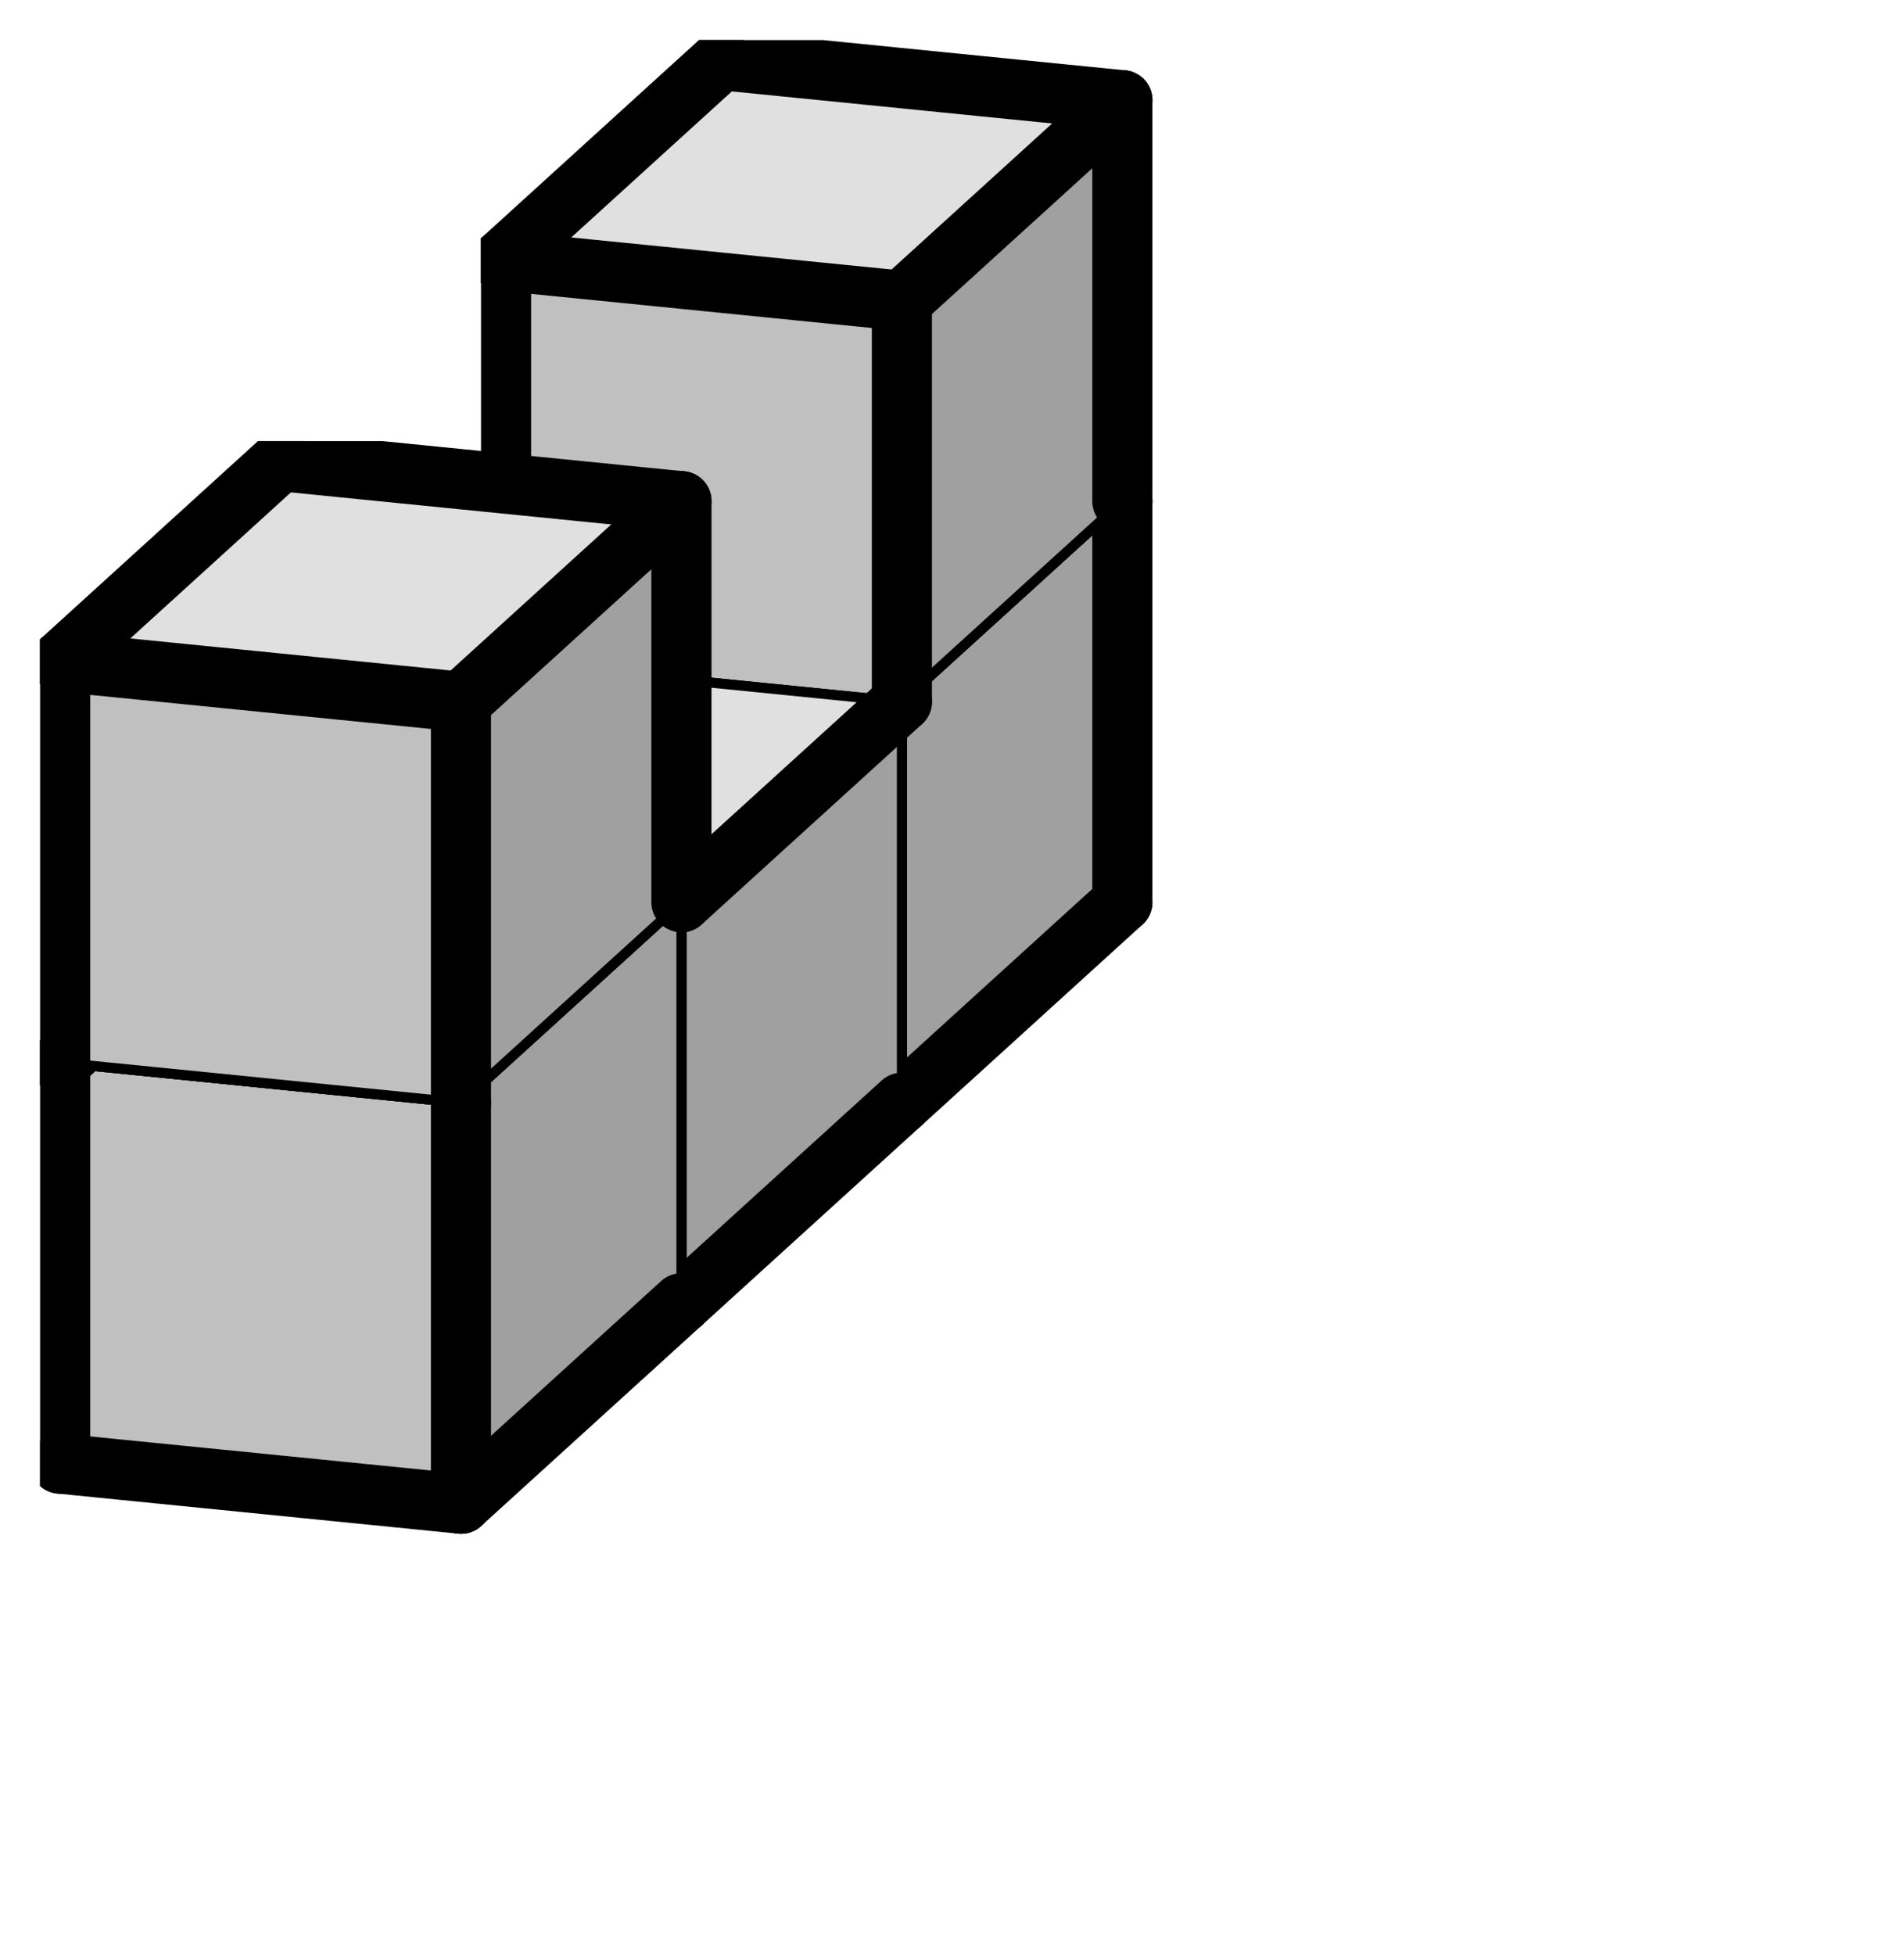
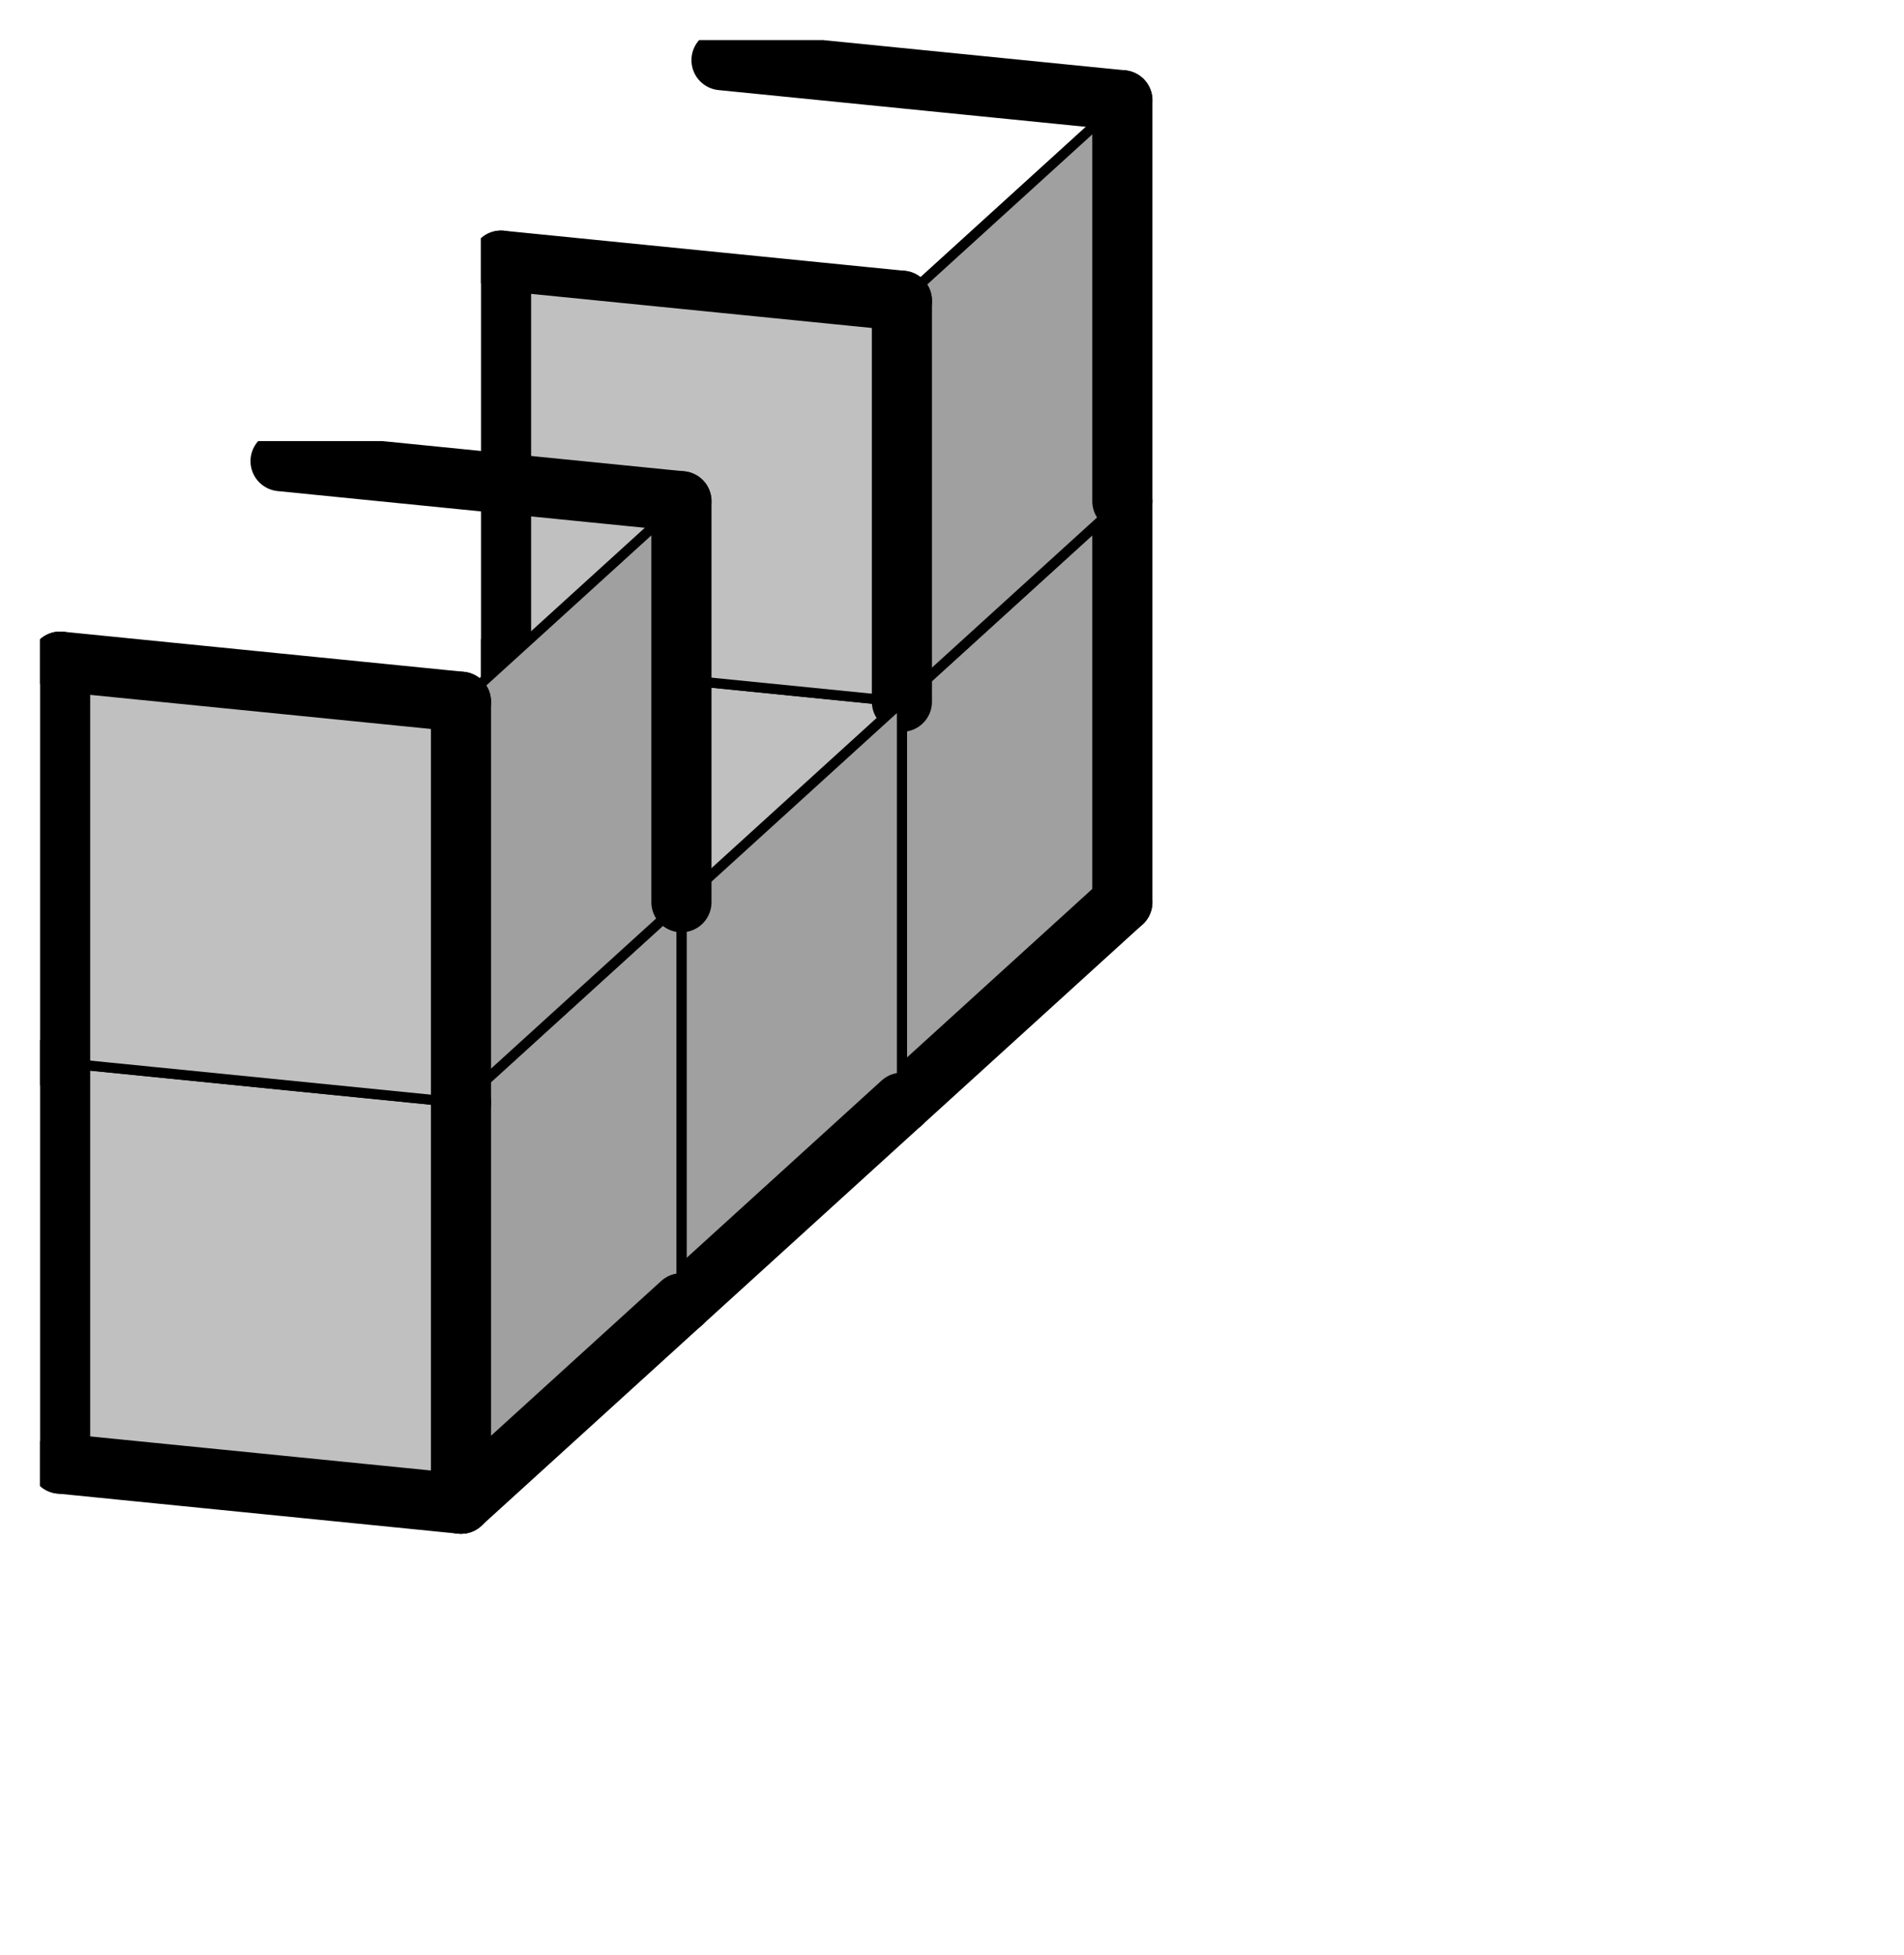
<svg xmlns="http://www.w3.org/2000/svg" xmlns:xlink="http://www.w3.org/1999/xlink" version="1.1" width="38px" height="39px">
  <symbol id="04214cd3-6d3e-4bcc-b520-449897e832e9box_-2">
    <path d="M21 13 L32 3 L32 23 L21 33 Z" stroke="gray" stroke-width=".5" fill-opacity="0" />
    <path d="M21 13 L1 11 L1 31 L21 33 Z" stroke="gray" stroke-width=".5" fill-opacity="0" />
-     <path d="M21 13 L1 11 L12 1 L32 3 Z" stroke="gray" stroke-width=".5" fill-opacity="0" />
+     <path d="M21 13 L1 11 L32 3 Z" stroke="gray" stroke-width=".5" fill-opacity="0" />
  </symbol>
  <symbol id="04214cd3-6d3e-4bcc-b520-449897e832e9line_1">
-     <line x1="21" y1="13" x2="32" y2="3" style="stroke-linecap:round;stroke:black;stroke-width:3" />
-   </symbol>
+     </symbol>
  <symbol id="04214cd3-6d3e-4bcc-b520-449897e832e9line_2">
    <line x1="32" y1="3" x2="32" y2="23" style="stroke-linecap:round;stroke:black;stroke-width:3" />
  </symbol>
  <symbol id="04214cd3-6d3e-4bcc-b520-449897e832e9line_3">
    <line x1="32" y1="23" x2="21" y2="33" style="stroke-linecap:round;stroke:black;stroke-width:3" />
  </symbol>
  <symbol id="04214cd3-6d3e-4bcc-b520-449897e832e9line_4">
    <line x1="21" y1="33" x2="21" y2="13" style="stroke-linecap:round;stroke:black;stroke-width:3" />
  </symbol>
  <symbol id="04214cd3-6d3e-4bcc-b520-449897e832e9line_5">
    <line x1="21" y1="13" x2="1" y2="11" style="stroke-linecap:round;stroke:black;stroke-width:3" />
  </symbol>
  <symbol id="04214cd3-6d3e-4bcc-b520-449897e832e9line_6">
    <line x1="1" y1="11" x2="1" y2="31" style="stroke-linecap:round;stroke:black;stroke-width:3" />
  </symbol>
  <symbol id="04214cd3-6d3e-4bcc-b520-449897e832e9line_7">
    <line x1="1" y1="31" x2="21" y2="33" style="stroke-linecap:round;stroke:black;stroke-width:3" />
  </symbol>
  <symbol id="04214cd3-6d3e-4bcc-b520-449897e832e9line_8">
-     <line x1="1" y1="11" x2="12" y2="1" style="stroke-linecap:round;stroke:black;stroke-width:3" />
-   </symbol>
+     </symbol>
  <symbol id="04214cd3-6d3e-4bcc-b520-449897e832e9line_9">
    <line x1="12" y1="1" x2="32" y2="3" style="stroke-linecap:round;stroke:black;stroke-width:3" />
  </symbol>
  <symbol id="04214cd3-6d3e-4bcc-b520-449897e832e9box_0">
    <path d="M21 13 L32 3 L32 23 L21 33 Z" style="fill:#A0A0A0;stroke-width:.5;stroke:black" />
    <path d="M21 13 L1 11 L1 31 L21 33 Z" style="fill:#C0C0C0;stroke-width:.5;stroke:black" />
-     <path d="M21 13 L1 11 L12 1 L32 3 Z" style="fill:#E0E0E0;stroke-width:.5;stroke:black" />
  </symbol>
  <g transform="scale(0.4) translate(2,2) ">
    <use x="22" y="20" xlink:href="#origin" />
    <use x="22" y="20" xlink:href="#04214cd3-6d3e-4bcc-b520-449897e832e9box_0" />
    <use x="22" y="20" xlink:href="#04214cd3-6d3e-4bcc-b520-449897e832e9line_2" />
    <use x="22" y="20" xlink:href="#04214cd3-6d3e-4bcc-b520-449897e832e9line_3" />
    <use x="22" y="20" xlink:href="#04214cd3-6d3e-4bcc-b520-449897e832e9line_6" />
    <use x="22" y="20" xlink:href="#04214cd3-6d3e-4bcc-b520-449897e832e9line_7" />
    <use x="22" y="20" xlink:href="#04214cd3-6d3e-4bcc-b520-449897e832e9line_8" />
    <use x="22" y="20" xlink:href="#04214cd3-6d3e-4bcc-b520-449897e832e9line_9" />
    <use x="22" y="0" xlink:href="#04214cd3-6d3e-4bcc-b520-449897e832e9box_0" />
    <use x="22" y="0" xlink:href="#04214cd3-6d3e-4bcc-b520-449897e832e9line_1" />
    <use x="22" y="0" xlink:href="#04214cd3-6d3e-4bcc-b520-449897e832e9line_2" />
    <use x="22" y="0" xlink:href="#04214cd3-6d3e-4bcc-b520-449897e832e9line_4" />
    <use x="22" y="0" xlink:href="#04214cd3-6d3e-4bcc-b520-449897e832e9line_5" />
    <use x="22" y="0" xlink:href="#04214cd3-6d3e-4bcc-b520-449897e832e9line_6" />
    <use x="22" y="0" xlink:href="#04214cd3-6d3e-4bcc-b520-449897e832e9line_8" />
    <use x="22" y="0" xlink:href="#04214cd3-6d3e-4bcc-b520-449897e832e9line_9" />
    <use x="11" y="30" xlink:href="#04214cd3-6d3e-4bcc-b520-449897e832e9box_0" />
    <use x="11" y="30" xlink:href="#04214cd3-6d3e-4bcc-b520-449897e832e9line_1" />
    <use x="11" y="30" xlink:href="#04214cd3-6d3e-4bcc-b520-449897e832e9line_3" />
    <use x="11" y="30" xlink:href="#04214cd3-6d3e-4bcc-b520-449897e832e9line_6" />
    <use x="11" y="30" xlink:href="#04214cd3-6d3e-4bcc-b520-449897e832e9line_7" />
    <use x="11" y="30" xlink:href="#04214cd3-6d3e-4bcc-b520-449897e832e9line_8" />
    <use x="0" y="40" xlink:href="#04214cd3-6d3e-4bcc-b520-449897e832e9box_0" />
    <use x="0" y="40" xlink:href="#04214cd3-6d3e-4bcc-b520-449897e832e9line_3" />
    <use x="0" y="40" xlink:href="#04214cd3-6d3e-4bcc-b520-449897e832e9line_4" />
    <use x="0" y="40" xlink:href="#04214cd3-6d3e-4bcc-b520-449897e832e9line_6" />
    <use x="0" y="40" xlink:href="#04214cd3-6d3e-4bcc-b520-449897e832e9line_7" />
    <use x="0" y="40" xlink:href="#04214cd3-6d3e-4bcc-b520-449897e832e9line_8" />
    <use x="0" y="20" xlink:href="#04214cd3-6d3e-4bcc-b520-449897e832e9box_0" />
    <use x="0" y="20" xlink:href="#04214cd3-6d3e-4bcc-b520-449897e832e9line_1" />
    <use x="0" y="20" xlink:href="#04214cd3-6d3e-4bcc-b520-449897e832e9line_2" />
    <use x="0" y="20" xlink:href="#04214cd3-6d3e-4bcc-b520-449897e832e9line_4" />
    <use x="0" y="20" xlink:href="#04214cd3-6d3e-4bcc-b520-449897e832e9line_5" />
    <use x="0" y="20" xlink:href="#04214cd3-6d3e-4bcc-b520-449897e832e9line_6" />
    <use x="0" y="20" xlink:href="#04214cd3-6d3e-4bcc-b520-449897e832e9line_8" />
    <use x="0" y="20" xlink:href="#04214cd3-6d3e-4bcc-b520-449897e832e9line_9" />
  </g>
  <g transform="scale(0.4) translate(2,2) ">

</g>
</svg>